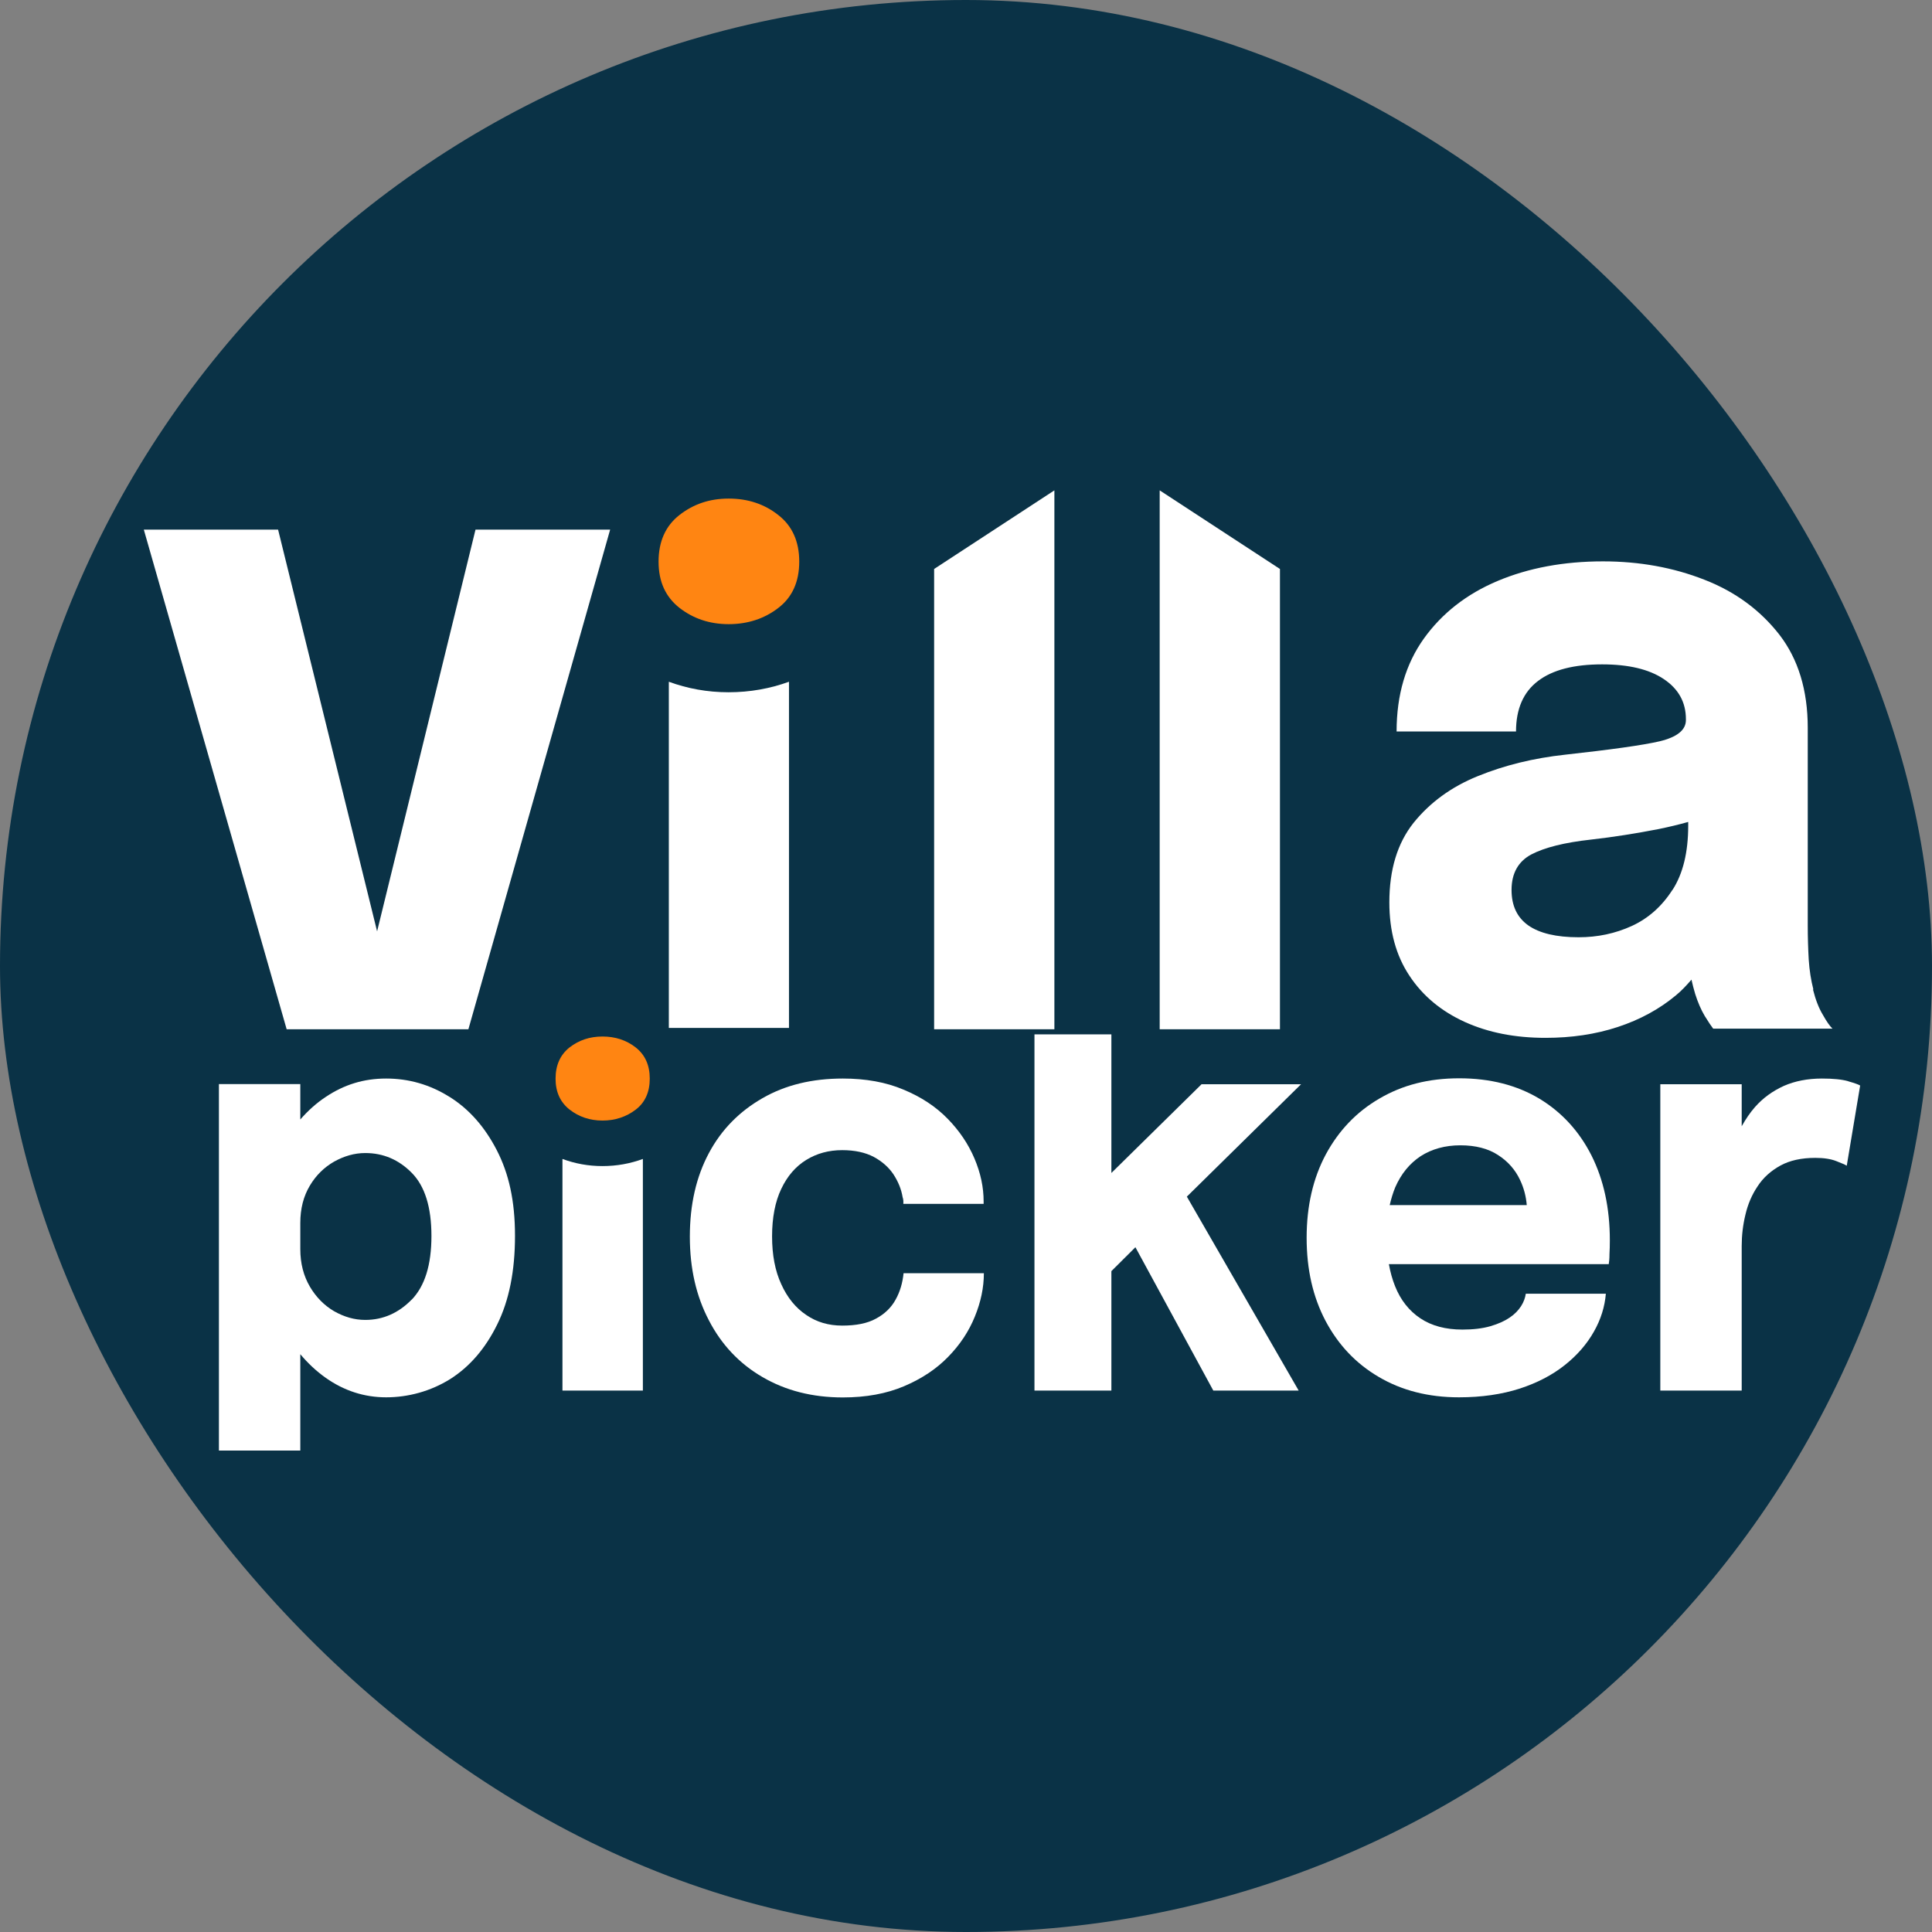
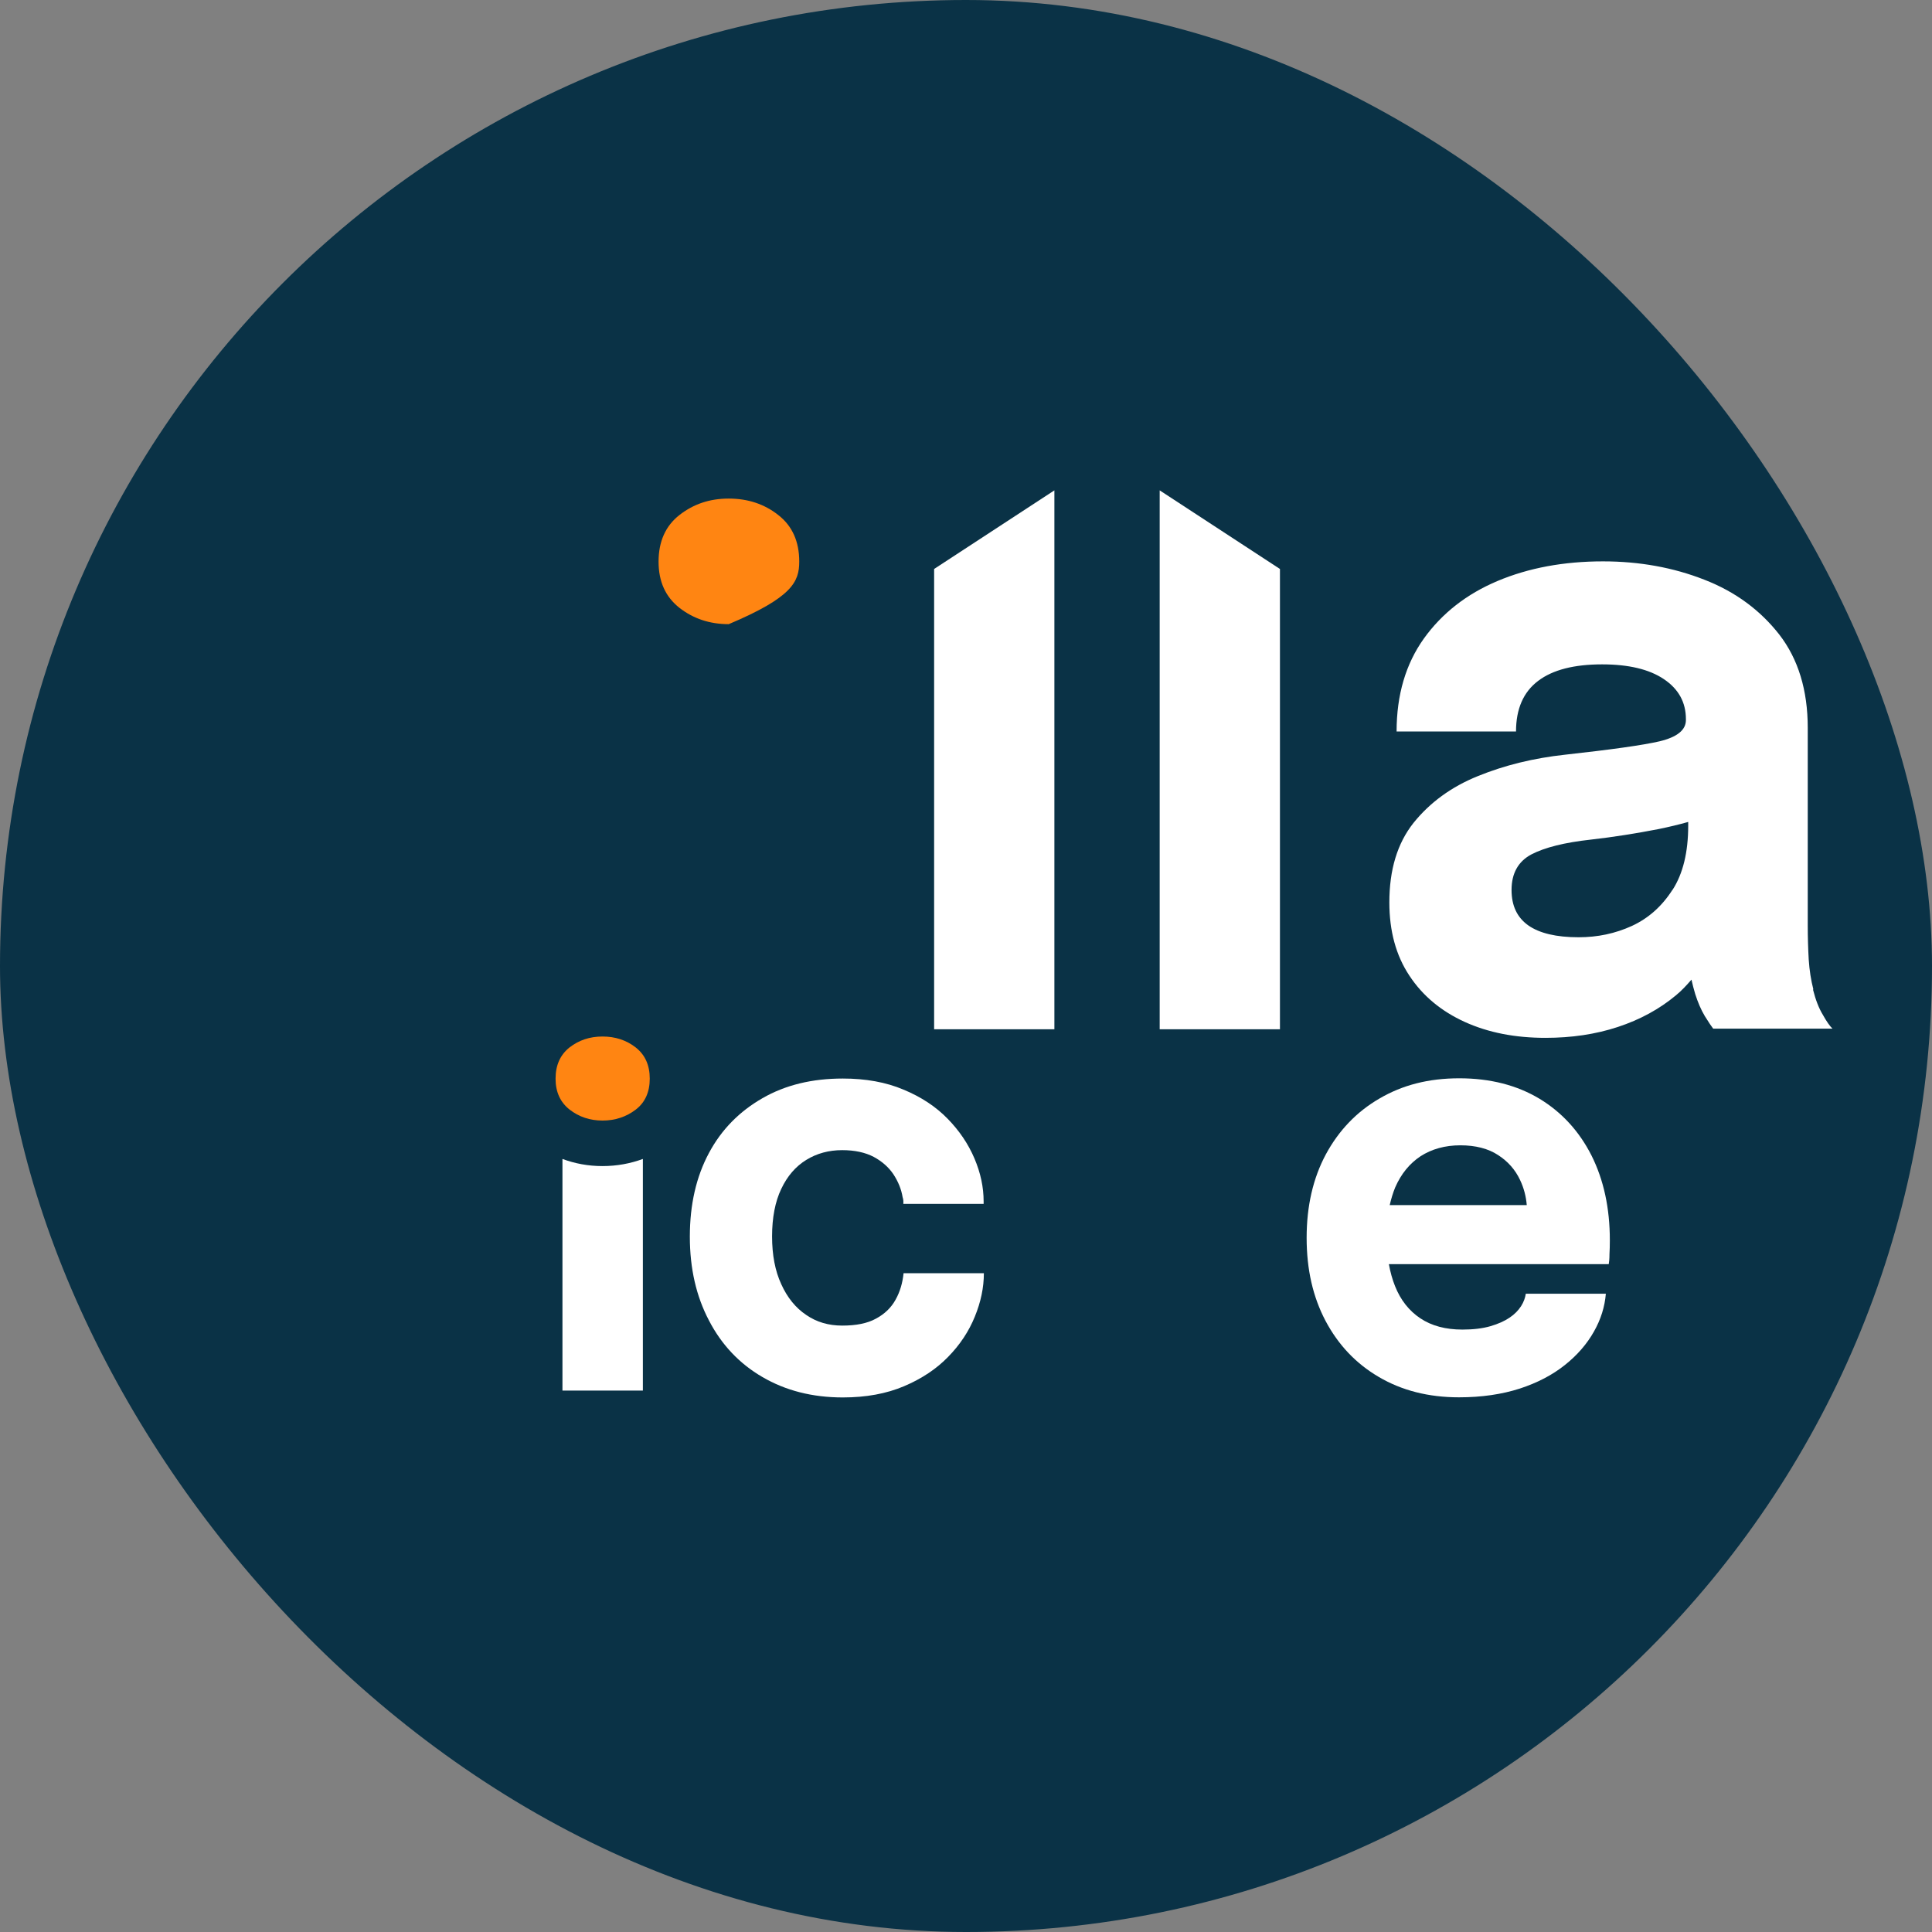
<svg xmlns="http://www.w3.org/2000/svg" version="1.1" width="16" height="16">
  <rect width="100%" height="100%" fill="#808080" stroke="none" />
  <svg width="16" height="16" viewBox="0 0 16 16" fill="none">
    <rect width="16" height="16" rx="8" fill="#0A3246" />
-     <path d="M3.721 9.083C3.56 8.982 3.385 8.932 3.198 8.932C3.011 8.932 2.849 8.983 2.698 9.084C2.619 9.136 2.55 9.199 2.487 9.271V8.978H1.813L1.813 12.013H2.487V11.215C2.55 11.29 2.619 11.355 2.698 11.411C2.85 11.518 3.017 11.572 3.198 11.572C3.38 11.572 3.566 11.522 3.728 11.421C3.889 11.319 4.019 11.169 4.117 10.97C4.216 10.771 4.265 10.526 4.265 10.235C4.265 9.944 4.214 9.719 4.114 9.525C4.014 9.331 3.883 9.183 3.72 9.082L3.721 9.083ZM3.41 10.762C3.301 10.874 3.172 10.931 3.025 10.931C2.935 10.931 2.85 10.906 2.767 10.859C2.685 10.811 2.617 10.742 2.566 10.655C2.514 10.566 2.487 10.463 2.487 10.345V10.128C2.487 10.008 2.514 9.906 2.566 9.819C2.617 9.733 2.685 9.667 2.767 9.62C2.85 9.574 2.935 9.549 3.025 9.549C3.174 9.549 3.303 9.604 3.411 9.714C3.518 9.823 3.573 9.996 3.573 10.236C3.573 10.476 3.518 10.65 3.41 10.763V10.762Z" fill="white" />
    <path d="M4.989 9.657C4.871 9.657 4.761 9.636 4.658 9.598V11.516H5.324V9.598C5.22 9.636 5.109 9.657 4.989 9.657Z" fill="white" />
    <path d="M7.849 9.266C7.751 9.165 7.628 9.084 7.483 9.024C7.337 8.962 7.169 8.932 6.98 8.932C6.726 8.932 6.505 8.985 6.314 9.095C6.124 9.204 5.975 9.354 5.871 9.549C5.766 9.745 5.713 9.975 5.713 10.241C5.713 10.506 5.766 10.735 5.871 10.935C5.975 11.136 6.123 11.293 6.314 11.404C6.506 11.516 6.727 11.573 6.98 11.573C7.172 11.573 7.341 11.542 7.487 11.48C7.633 11.418 7.755 11.337 7.852 11.237C7.95 11.137 8.024 11.025 8.073 10.904C8.123 10.782 8.148 10.662 8.148 10.544H7.483C7.475 10.623 7.454 10.697 7.417 10.763C7.381 10.829 7.326 10.882 7.255 10.92C7.183 10.96 7.089 10.978 6.975 10.978C6.861 10.978 6.763 10.949 6.677 10.89C6.589 10.831 6.52 10.746 6.47 10.635C6.419 10.525 6.394 10.393 6.394 10.239C6.394 10.086 6.419 9.952 6.47 9.846C6.52 9.74 6.589 9.66 6.677 9.606C6.764 9.552 6.864 9.525 6.975 9.525C7.078 9.525 7.166 9.544 7.236 9.581C7.305 9.618 7.36 9.667 7.399 9.725C7.438 9.785 7.464 9.847 7.475 9.914C7.478 9.923 7.48 9.932 7.481 9.942C7.482 9.951 7.481 9.959 7.481 9.97H8.146V9.95C8.146 9.832 8.121 9.714 8.07 9.594C8.019 9.474 7.945 9.364 7.847 9.264L7.849 9.266Z" fill="white" />
-     <path d="M9.951 8.979L9.204 9.714V8.566H8.567V11.516H9.204V10.527L9.403 10.329L10.048 11.516H10.755L9.829 9.91L10.775 8.979H9.951Z" fill="white" />
    <path d="M12.749 9.099C12.562 8.987 12.341 8.93 12.085 8.93C11.83 8.93 11.615 8.986 11.425 9.097C11.235 9.207 11.087 9.362 10.98 9.56C10.874 9.758 10.821 9.988 10.821 10.251C10.821 10.514 10.873 10.74 10.977 10.938C11.082 11.136 11.227 11.291 11.418 11.403C11.608 11.515 11.829 11.572 12.083 11.572C12.271 11.572 12.438 11.547 12.585 11.5C12.732 11.452 12.856 11.387 12.959 11.305C13.061 11.224 13.142 11.131 13.2 11.028C13.258 10.926 13.29 10.821 13.299 10.714H12.636C12.631 10.748 12.619 10.782 12.597 10.817C12.574 10.852 12.544 10.884 12.502 10.912C12.461 10.94 12.408 10.964 12.343 10.983C12.277 11.002 12.2 11.011 12.111 11.011C11.972 11.011 11.856 10.98 11.763 10.918C11.67 10.856 11.599 10.767 11.553 10.651C11.531 10.596 11.514 10.535 11.502 10.469H13.323C13.326 10.451 13.329 10.425 13.329 10.387C13.331 10.351 13.332 10.313 13.332 10.272C13.332 10.004 13.281 9.771 13.18 9.569C13.078 9.368 12.934 9.211 12.749 9.099ZM11.765 9.575C11.857 9.516 11.967 9.485 12.094 9.485C12.22 9.485 12.325 9.512 12.407 9.566C12.489 9.619 12.549 9.688 12.588 9.771C12.62 9.838 12.638 9.908 12.644 9.98H11.509C11.521 9.928 11.536 9.878 11.555 9.832C11.604 9.721 11.673 9.636 11.765 9.575Z" fill="white" />
-     <path d="M15.306 8.954C15.253 8.939 15.18 8.932 15.088 8.932C14.97 8.932 14.864 8.953 14.773 8.993C14.681 9.035 14.601 9.092 14.535 9.167C14.493 9.214 14.457 9.269 14.424 9.327V8.979H13.75V11.516H14.424V10.32C14.424 10.232 14.434 10.145 14.455 10.059C14.475 9.973 14.508 9.895 14.556 9.824C14.602 9.753 14.666 9.696 14.744 9.653C14.822 9.61 14.919 9.589 15.034 9.589C15.105 9.589 15.163 9.598 15.208 9.616C15.252 9.633 15.282 9.646 15.294 9.654L15.405 8.99C15.393 8.982 15.36 8.97 15.307 8.955L15.306 8.954Z" fill="white" />
    <path d="M5.264 8.674C5.187 8.614 5.095 8.584 4.99 8.584C4.884 8.584 4.795 8.614 4.717 8.674C4.64 8.735 4.601 8.821 4.601 8.933C4.601 9.044 4.64 9.128 4.717 9.189C4.794 9.249 4.885 9.28 4.99 9.28C5.094 9.28 5.187 9.249 5.264 9.19C5.342 9.131 5.381 9.044 5.381 8.933C5.381 8.821 5.342 8.735 5.264 8.674Z" fill="#FF8512" />
    <path d="M15.017 8.192C14.998 8.118 14.985 8.037 14.979 7.946C14.974 7.858 14.971 7.764 14.971 7.666V6.027C14.971 5.716 14.892 5.458 14.736 5.256C14.579 5.055 14.373 4.901 14.115 4.801C13.858 4.7 13.578 4.649 13.275 4.649C12.951 4.649 12.66 4.703 12.403 4.811C12.146 4.919 11.942 5.079 11.792 5.288C11.642 5.498 11.566 5.754 11.566 6.058H12.555C12.555 5.871 12.616 5.731 12.738 5.639C12.859 5.547 13.036 5.502 13.268 5.502C13.486 5.502 13.657 5.542 13.779 5.624C13.9 5.705 13.962 5.815 13.962 5.956V5.963C13.962 6.046 13.889 6.104 13.745 6.139C13.602 6.172 13.341 6.208 12.962 6.25C12.703 6.278 12.461 6.337 12.24 6.427C12.019 6.516 11.841 6.647 11.706 6.815C11.572 6.984 11.506 7.203 11.506 7.473C11.506 7.711 11.561 7.913 11.672 8.08C11.782 8.247 11.935 8.374 12.13 8.463C12.326 8.552 12.548 8.595 12.799 8.595C13.013 8.595 13.213 8.566 13.398 8.505C13.583 8.444 13.742 8.357 13.878 8.244C13.927 8.204 13.968 8.159 14.008 8.113C14.017 8.153 14.027 8.192 14.039 8.232C14.061 8.301 14.087 8.362 14.118 8.414C14.15 8.466 14.174 8.501 14.188 8.519H15.176C15.154 8.498 15.127 8.46 15.096 8.404C15.063 8.35 15.036 8.28 15.015 8.197L15.017 8.192ZM13.85 7.37C13.763 7.506 13.651 7.605 13.515 7.668C13.377 7.731 13.231 7.762 13.073 7.762C12.889 7.762 12.75 7.729 12.657 7.664C12.564 7.598 12.518 7.501 12.518 7.37C12.518 7.233 12.573 7.134 12.682 7.076C12.791 7.019 12.956 6.977 13.177 6.953C13.363 6.932 13.55 6.902 13.736 6.866C13.823 6.848 13.903 6.829 13.981 6.807V6.838C13.981 7.057 13.938 7.235 13.851 7.37H13.85Z" fill="white" />
-     <path d="M3.123 7.713L2.303 4.386H1.191L2.374 8.524H3.879L5.053 4.386H3.938L3.123 7.713Z" fill="white" />
-     <path d="M6.033 5.733C5.857 5.733 5.692 5.702 5.539 5.646V8.513H6.534V5.646C6.379 5.702 6.213 5.733 6.033 5.733Z" fill="white" />
-     <path d="M6.445 4.265C6.33 4.174 6.193 4.129 6.035 4.129C5.877 4.129 5.744 4.174 5.627 4.265C5.512 4.355 5.454 4.484 5.454 4.651C5.454 4.818 5.512 4.943 5.627 5.034C5.743 5.124 5.878 5.169 6.035 5.169C6.191 5.169 6.33 5.124 6.445 5.035C6.561 4.947 6.619 4.818 6.619 4.651C6.619 4.484 6.561 4.355 6.445 4.265Z" fill="#FF8512" />
+     <path d="M6.445 4.265C6.33 4.174 6.193 4.129 6.035 4.129C5.877 4.129 5.744 4.174 5.627 4.265C5.512 4.355 5.454 4.484 5.454 4.651C5.454 4.818 5.512 4.943 5.627 5.034C5.743 5.124 5.878 5.169 6.035 5.169C6.561 4.947 6.619 4.818 6.619 4.651C6.619 4.484 6.561 4.355 6.445 4.265Z" fill="#FF8512" />
    <path d="M7.736 8.524H8.732V4.061L7.736 4.712V8.524Z" fill="white" />
    <path d="M10.6 4.712L9.604 4.061V8.524H10.6V4.712Z" fill="white" />
  </svg>
  <style>@media (prefers-color-scheme: light) { :root { filter: none; } }
@media (prefers-color-scheme: dark) { :root { filter: none; } }
</style>
</svg>